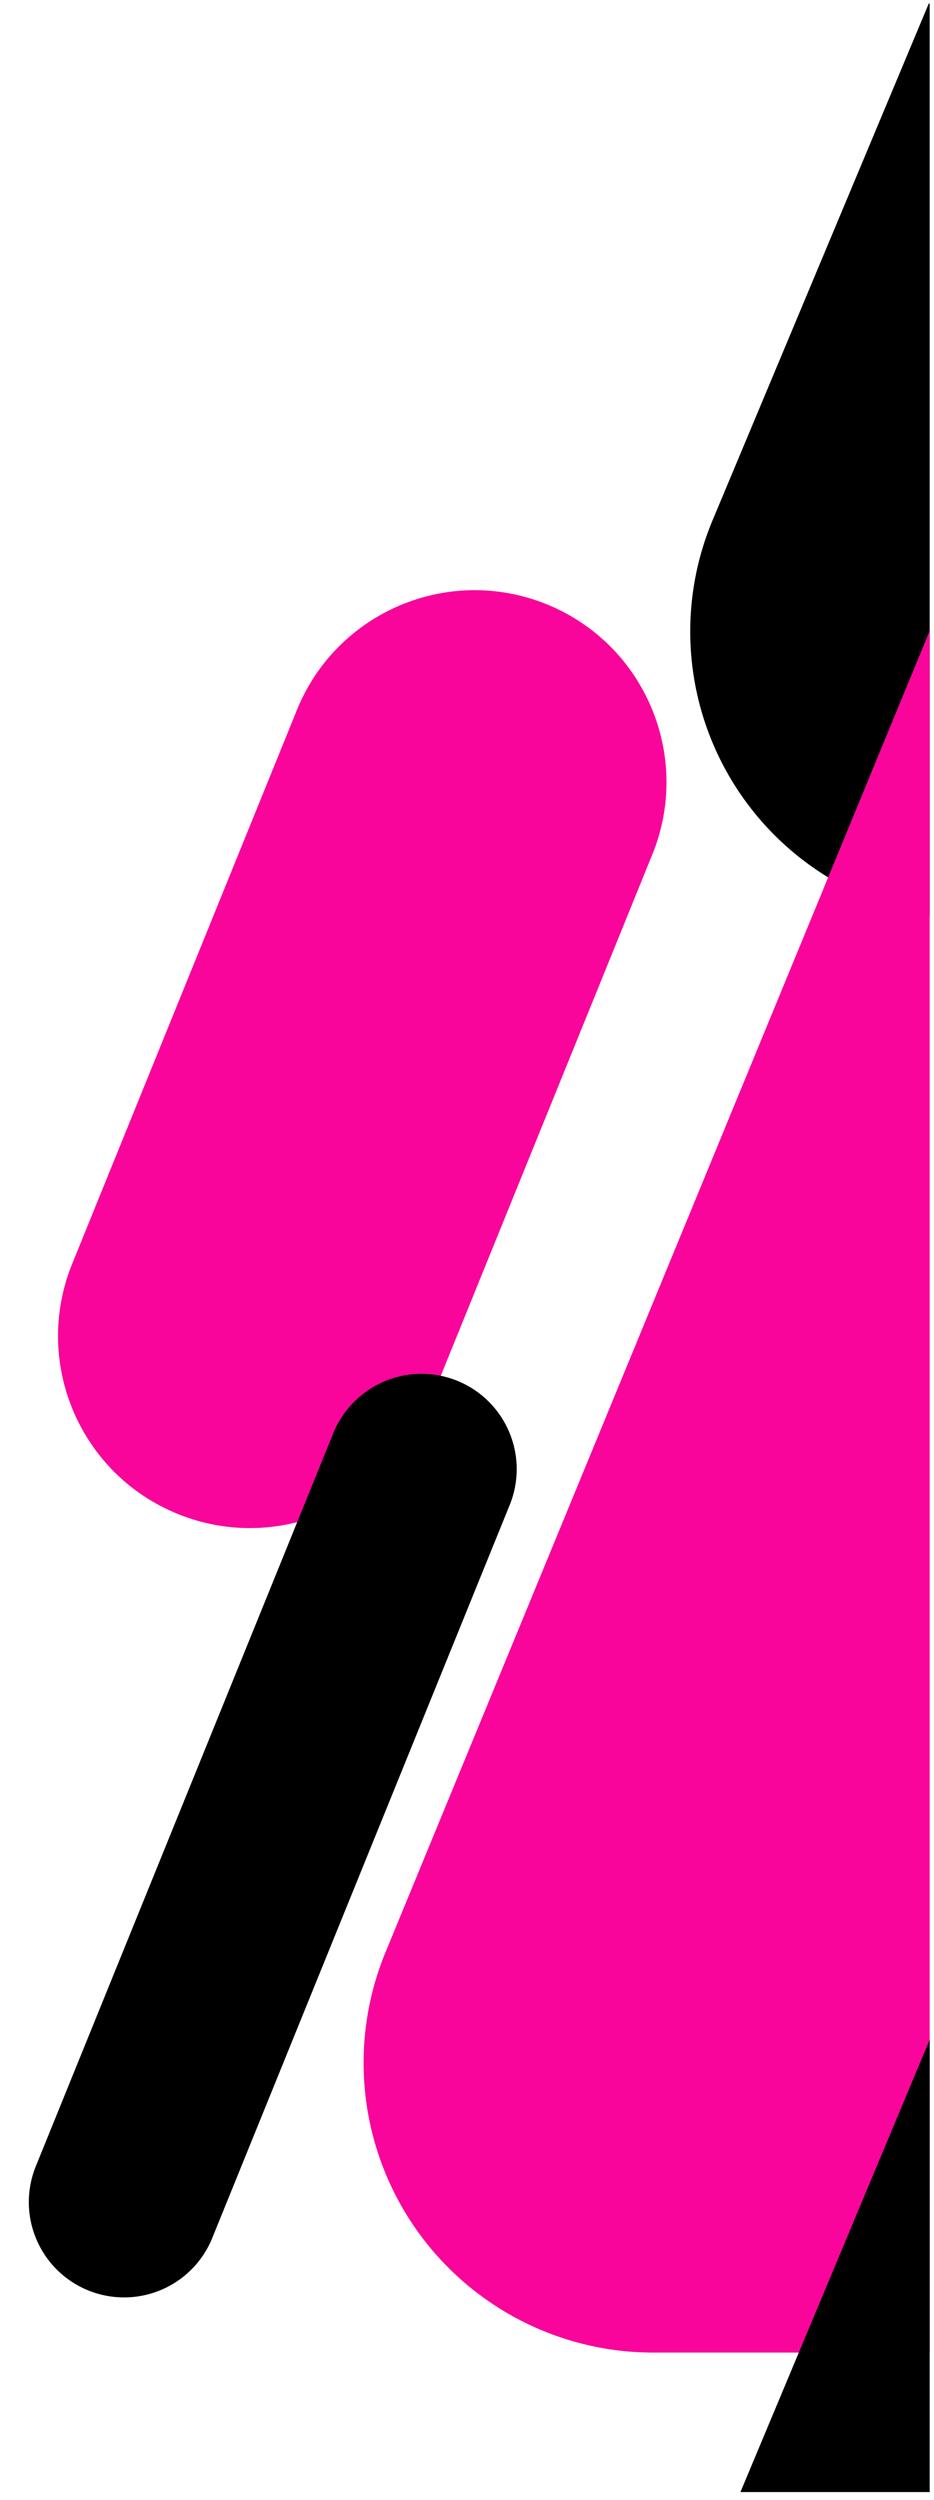
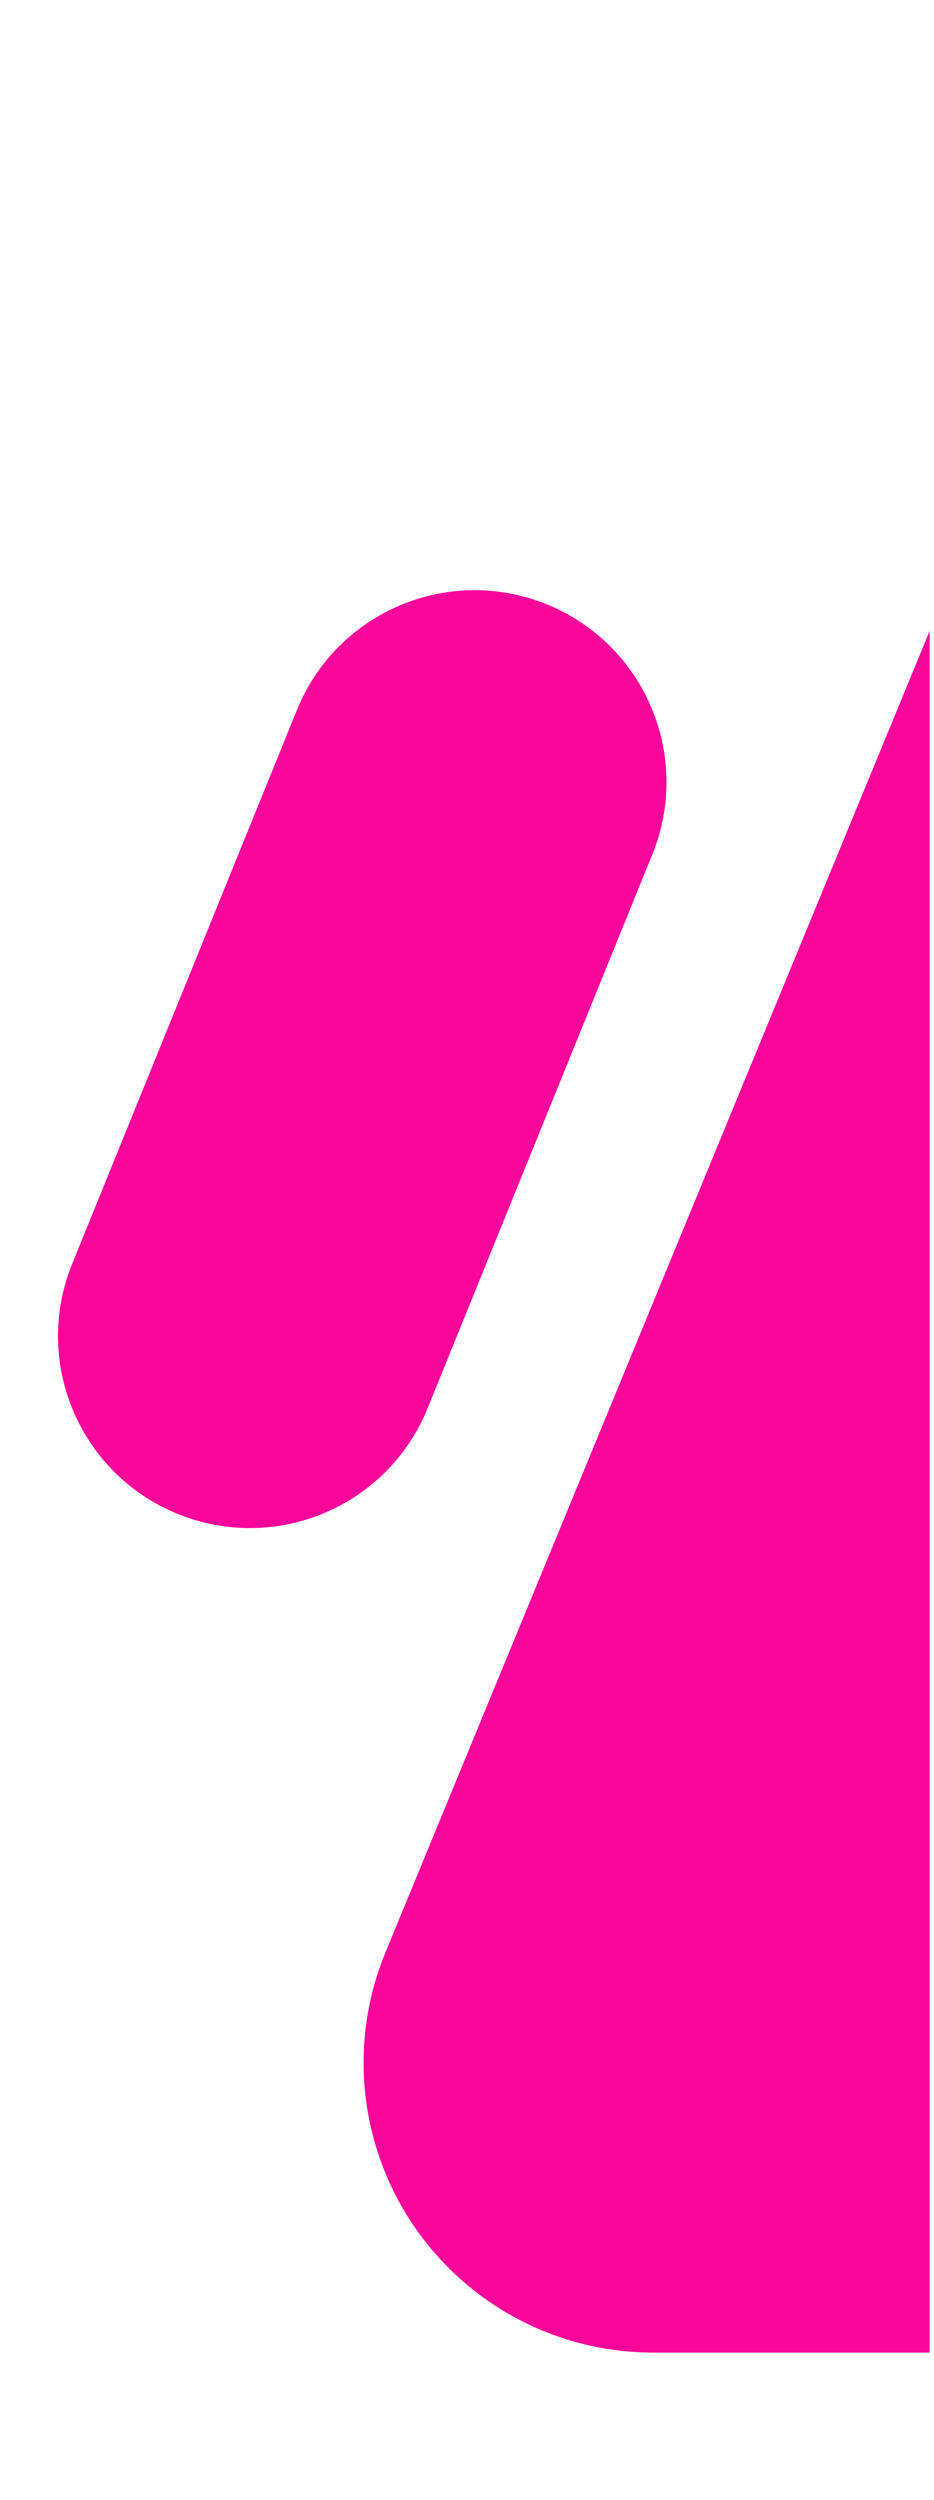
<svg xmlns="http://www.w3.org/2000/svg" width="215" zoomAndPan="magnify" viewBox="0 0 161.25 431.25" height="575" preserveAspectRatio="xMidYMid meet" version="1.0">
  <defs>
    <clipPath id="a634b1ecc9">
      <path d="M 119 0.625 L 160.504 0.625 L 160.504 159 L 119 159 Z M 119 0.625 " clip-rule="nonzero" />
    </clipPath>
    <clipPath id="9f2568612d">
      <path d="M 326.793 -259.164 L 472.895 89.75 C 479.316 105.082 477.641 122.613 468.434 136.453 C 459.223 150.293 443.703 158.609 427.078 158.609 L 168.84 158.609 C 152.215 158.609 136.691 150.293 127.484 136.453 C 118.273 122.613 116.598 105.082 123.02 89.75 L 269.125 -259.164 C 273.992 -270.785 285.359 -278.352 297.957 -278.352 C 310.559 -278.352 321.926 -270.785 326.793 -259.164 Z M 326.793 -259.164 " clip-rule="nonzero" />
    </clipPath>
    <clipPath id="1ddc5abcdf">
      <path d="M 62 0.625 L 160.504 0.625 L 160.504 406 L 62 406 Z M 62 0.625 " clip-rule="nonzero" />
    </clipPath>
    <clipPath id="2aab5a0e3c">
      <path d="M 270.316 -19.578 L 417.195 336.793 C 423.551 352.211 421.797 369.781 412.52 383.641 C 403.242 397.496 387.664 405.816 370.988 405.816 L 112.75 405.816 C 96.074 405.816 80.496 397.496 71.219 383.641 C 61.945 369.781 60.191 352.211 66.543 336.793 L 213.422 -19.578 C 218.172 -31.102 229.406 -38.621 241.871 -38.621 C 254.336 -38.621 265.566 -31.102 270.316 -19.578 Z M 270.316 -19.578 " clip-rule="nonzero" />
    </clipPath>
    <clipPath id="5a49af5544">
      <path d="M 80.25 56.879 L 160.504 56.879 L 160.504 429.879 L 80.25 429.879 Z M 80.25 56.879 " clip-rule="nonzero" />
    </clipPath>
    <clipPath id="b3e7c7cf88">
      <path d="M 284.023 56.879 L 487.797 543.512 L 80.25 543.512 Z M 284.023 56.879 " clip-rule="nonzero" />
    </clipPath>
    <clipPath id="76f408773b">
      <path d="M 10 101 L 116 101 L 116 264 L 10 264 Z M 10 101 " clip-rule="nonzero" />
    </clipPath>
    <clipPath id="036afc331d">
      <path d="M 63.723 91.789 L 125.082 116.707 L 61.32 273.711 L -0.039 248.789 Z M 63.723 91.789 " clip-rule="nonzero" />
    </clipPath>
    <clipPath id="df1de6e082">
      <path d="M 94.402 104.246 C 111.348 111.129 119.504 130.445 112.625 147.391 L 73.82 242.934 C 66.941 259.879 47.625 268.035 30.68 261.152 C 13.734 254.273 5.578 234.957 12.457 218.012 L 51.262 122.469 C 58.145 105.523 77.457 97.367 94.402 104.246 Z M 94.402 104.246 " clip-rule="nonzero" />
    </clipPath>
    <clipPath id="70e76ebdeb">
      <path d="M 4 236 L 90 236 L 90 397 L 4 397 Z M 4 236 " clip-rule="nonzero" />
    </clipPath>
    <clipPath id="760dfa3712">
      <path d="M 63.723 232.004 L 94.184 244.375 L 30.441 401.328 L -0.023 388.957 Z M 63.723 232.004 " clip-rule="nonzero" />
    </clipPath>
    <clipPath id="1ee594ef1d">
      <path d="M 78.953 238.188 C 82.992 239.828 86.215 243.008 87.91 247.023 C 89.609 251.043 89.641 255.566 88 259.605 L 36.648 386.051 C 35.008 390.09 31.828 393.312 27.812 395.008 C 23.797 396.703 19.27 396.734 15.23 395.094 C 11.191 393.453 7.969 390.277 6.273 386.258 C 4.574 382.242 4.543 377.719 6.184 373.676 L 57.535 247.234 C 59.176 243.195 62.355 239.973 66.371 238.277 C 70.387 236.582 74.914 236.551 78.953 238.188 Z M 78.953 238.188 " clip-rule="nonzero" />
    </clipPath>
  </defs>
  <g clip-path="url(#a634b1ecc9)">
    <g clip-path="url(#9f2568612d)">
-       <path fill="#000000" d="M 94.188 -328.023 L 501.73 -328.023 L 501.73 159.117 L 94.188 159.117 Z M 94.188 -328.023 " fill-opacity="1" fill-rule="nonzero" />
-     </g>
+       </g>
  </g>
  <g clip-path="url(#1ddc5abcdf)">
    <g clip-path="url(#2aab5a0e3c)">
      <path fill="#f9059b" d="M 38.098 -88.598 L 445.641 -88.598 L 445.641 406.504 L 38.098 406.504 Z M 38.098 -88.598 " fill-opacity="1" fill-rule="nonzero" />
    </g>
  </g>
  <g clip-path="url(#5a49af5544)">
    <g clip-path="url(#b3e7c7cf88)">
-       <path fill="#000000" d="M 80.25 56.879 L 487.797 56.879 L 487.797 544.023 L 80.25 544.023 Z M 80.25 56.879 " fill-opacity="1" fill-rule="nonzero" />
-     </g>
+       </g>
  </g>
  <g clip-path="url(#76f408773b)">
    <g clip-path="url(#036afc331d)">
      <g clip-path="url(#df1de6e082)">
        <path fill="#f9059b" d="M 63.723 91.789 L 125.082 116.707 L 61.32 273.711 L -0.039 248.789 Z M 63.723 91.789 " fill-opacity="1" fill-rule="nonzero" />
      </g>
    </g>
  </g>
  <g clip-path="url(#70e76ebdeb)">
    <g clip-path="url(#760dfa3712)">
      <g clip-path="url(#1ee594ef1d)">
-         <path fill="#000000" d="M 63.723 232.004 L 94.184 244.375 L 30.441 401.328 L -0.023 388.957 Z M 63.723 232.004 " fill-opacity="1" fill-rule="nonzero" />
-       </g>
+         </g>
    </g>
  </g>
</svg>